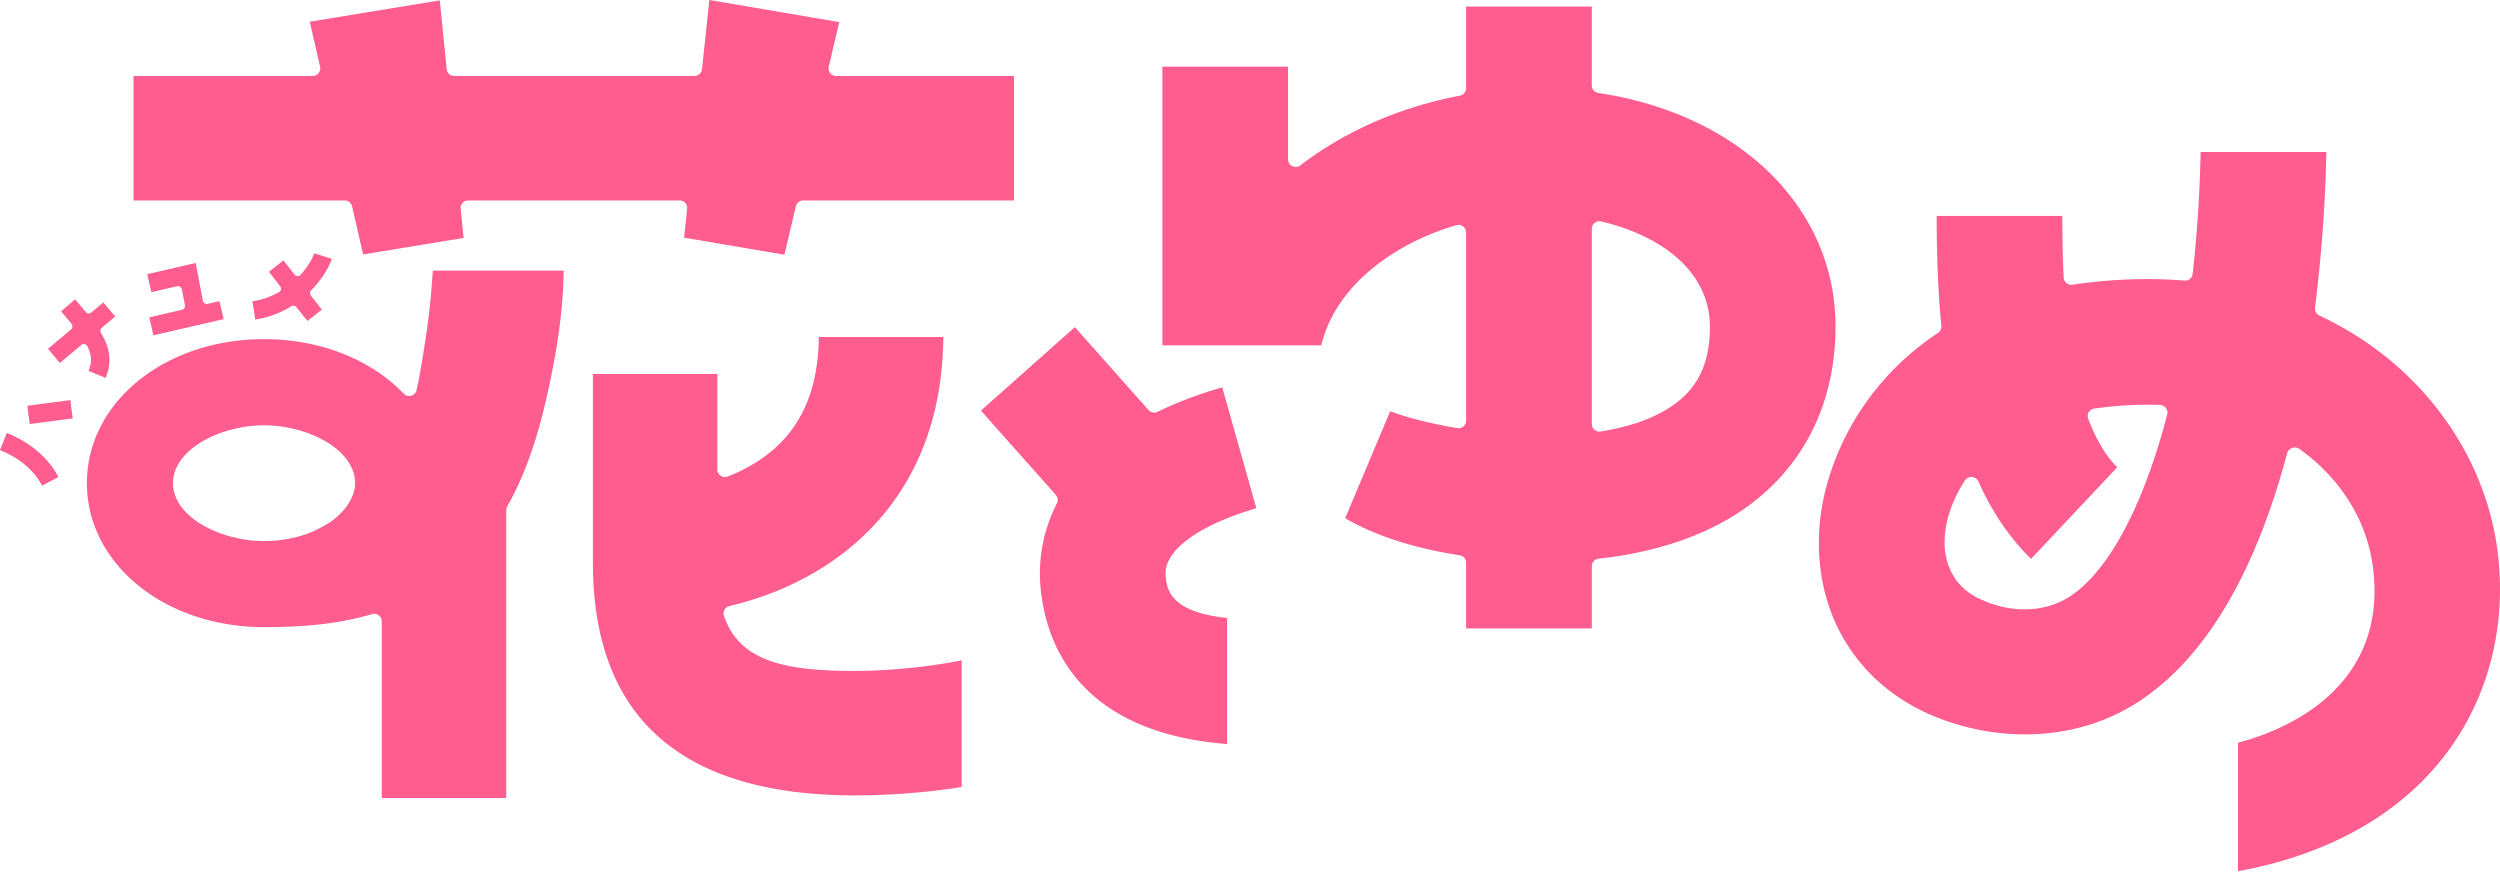
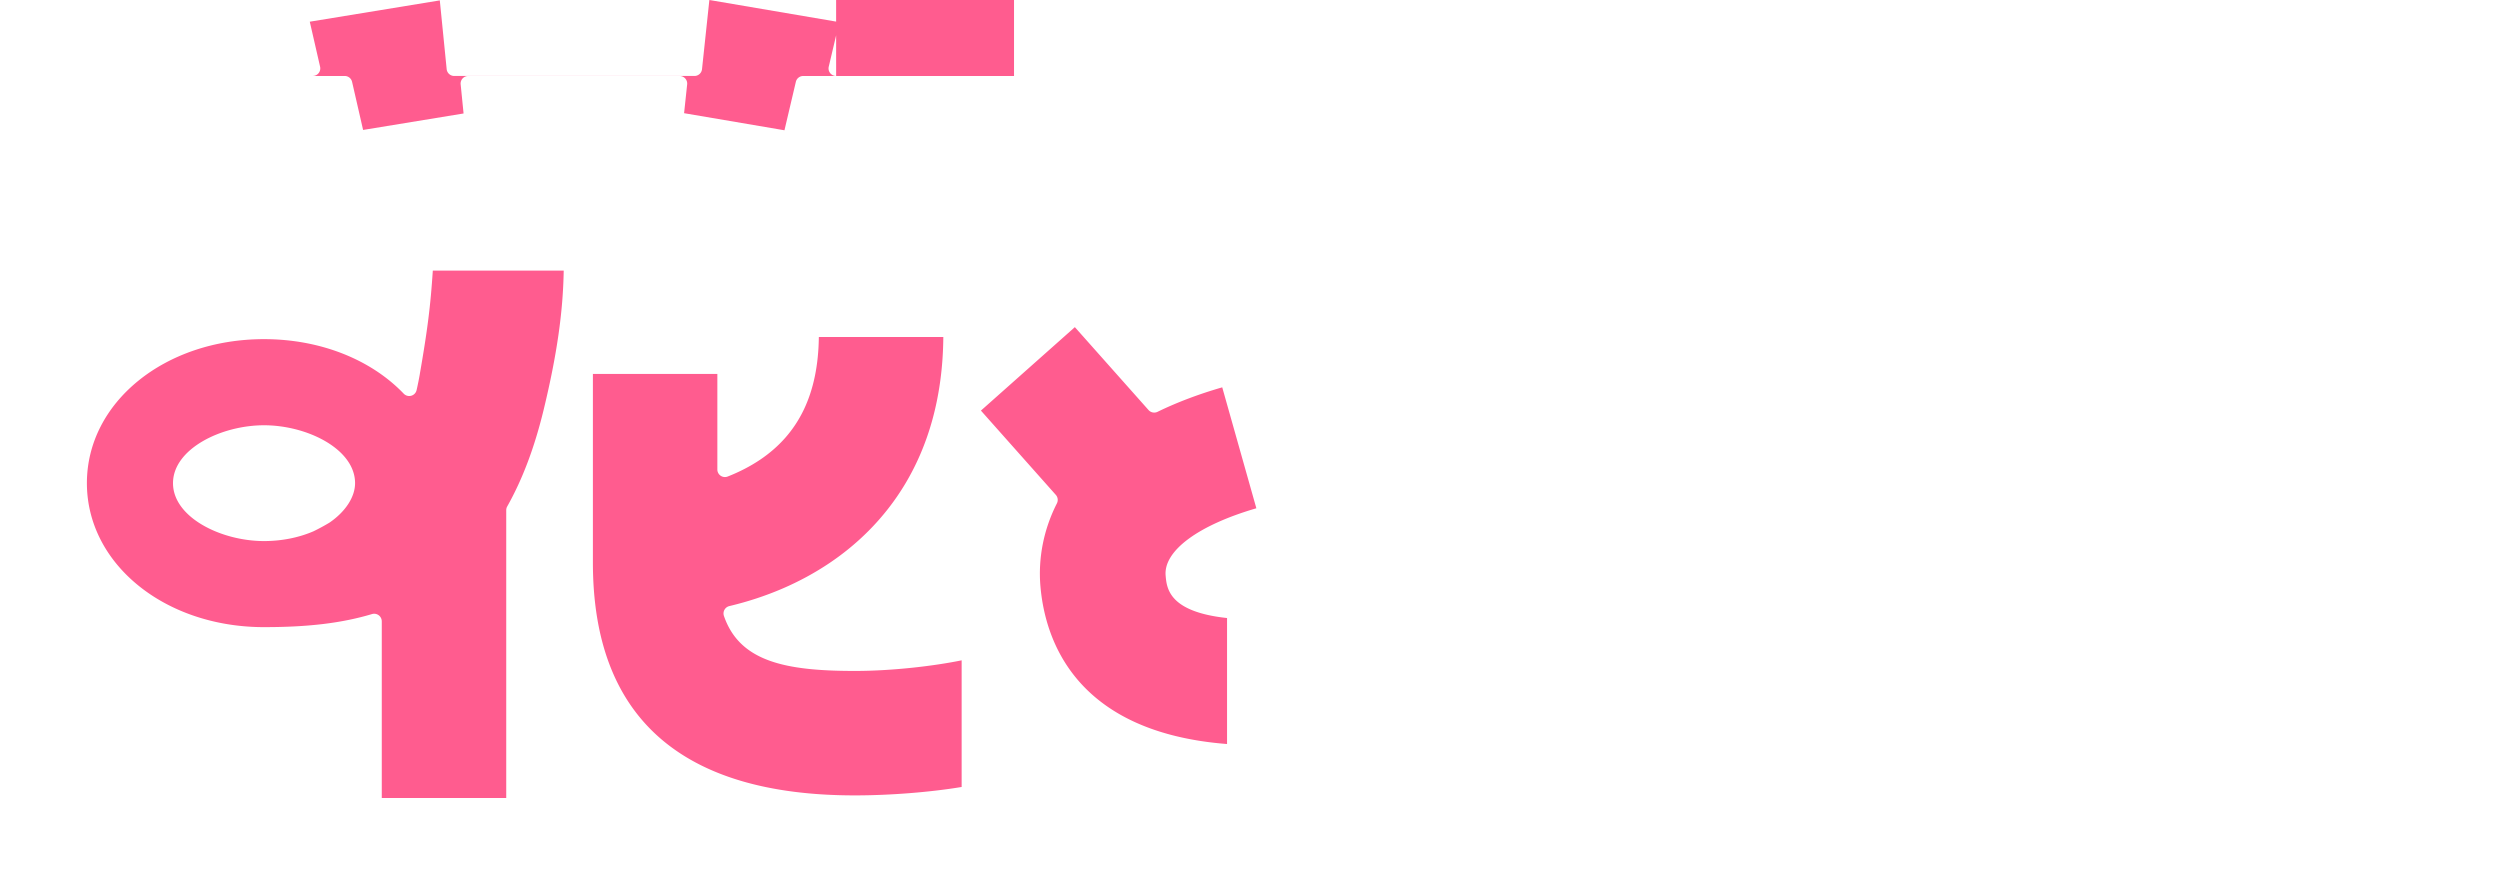
<svg xmlns="http://www.w3.org/2000/svg" width="138" height="49" fill="none">
  <g fill="#FF5C8F" clip-path="url(#a)">
-     <path d="M23.176 20.64a17.051 17.051 0 0 1-.18.895.417.417 0 0 1-.296.31.419.419 0 0 1-.112.015.42.42 0 0 1-.302-.129c-1.837-1.913-4.647-3.01-7.712-3.01-5.482 0-9.777 3.491-9.777 7.948 0 4.457 4.295 7.949 9.777 7.949 2.453 0 4.292-.223 5.96-.721a.406.406 0 0 1 .122-.018.417.417 0 0 1 .249.083.421.421 0 0 1 .169.336v9.753h6.87V28.162a.421.421 0 0 1 .054-.205c.851-1.513 1.512-3.269 2.019-5.368.721-2.986 1.063-5.355 1.1-7.651h-7.226c-.127 1.951-.291 3.261-.716 5.702Zm-4.997 8.214a11.03 11.03 0 0 1-.874.473c-.817.353-1.761.54-2.73.54-2.377 0-5.025-1.313-5.025-3.196s2.648-3.196 5.025-3.196c2.377 0 5.025 1.312 5.025 3.196 0 .761-.528 1.576-1.42 2.183Zm21.782 5.145a.419.419 0 0 1 .029-.338.42.42 0 0 1 .27-.205c2.052-.49 3.911-1.289 5.526-2.375 2.845-1.912 6.232-5.627 6.285-12.48h-6.871c-.036 3.116-1.099 5.335-3.247 6.779-.534.358-1.134.669-1.784.924a.416.416 0 0 1-.388-.043.417.417 0 0 1-.183-.346v-5.274h-6.87v10.418c0 8.524 4.865 12.847 14.461 12.847 1.93 0 4.173-.177 5.894-.465v-6.991c-1.445.298-3.762.586-5.894.586-3.818 0-6.359-.508-7.228-3.036h-0Zm6.194-29.805a.416.416 0 0 1-.328-.158.416.416 0 0 1-.08-.356l.579-2.459L39.157 0l-.406 3.819a.418.418 0 0 1-.416.374H25.073a.418.418 0 0 1-.417-.377l-.379-3.794-7.177 1.176.569 2.484a.418.418 0 0 1-.081.354.417.417 0 0 1-.328.158H7.371v6.87h11.656c.196 0 .364.134.408.325l.608 2.654 5.546-.909-.161-1.61a.419.419 0 0 1 .416-.46h11.671a.419.419 0 0 1 .416.463l-.169 1.591 5.54.943.629-2.674a.417.417 0 0 1 .407-.322h11.636v-6.87h-9.821ZM64.343 31.773c-.119-1.365 1.795-2.782 5.008-3.716l-1.884-6.676c-1.302.376-2.502.831-3.57 1.351a.42.42 0 0 1-.499-.099l-4.066-4.575-5.185 4.607 4.133 4.651a.419.419 0 0 1 .061.47c-.731 1.437-1.044 3.024-.908 4.591.26 2.976 1.948 8.042 10.3 8.693v-6.955c-3.216-.345-3.329-1.641-3.39-2.342l0-0Z" />
-     <path d="M88.226 5.131a.423.423 0 0 1-.359-.416V.359h-6.936v4.508a.421.421 0 0 1-.343.414c-3.283.62-6.33 1.951-8.812 3.849a.42.42 0 0 1-.255.086.425.425 0 0 1-.187-.043.424.424 0 0 1-.234-.377V3.681h-6.936v15.381h8.77c.864-3.548 4.406-5.75 7.46-6.632a.422.422 0 0 1 .369.069.424.424 0 0 1 .168.336v10.381a.422.422 0 0 1-.149.321.423.423 0 0 1-.342.094c-1.473-.247-2.807-.584-3.7-.932l-2.487 5.909c1.689.973 3.815 1.659 6.32 2.042a.418.418 0 0 1 .357.416v3.623h6.936v-3.433a.421.421 0 0 1 .375-.418c2.728-.3 5.098-1.015 7.045-2.125 3.892-2.219 6.035-6.016 6.035-10.691 0-6.533-5.263-11.713-13.096-12.89h.001Zm3.626 17.556c-.93.53-2.107.911-3.498 1.132a.422.422 0 0 1-.487-.416V12.634a.421.421 0 0 1 .519-.41c3.757.897 6 3.063 6 5.796 0 2.227-.782 3.666-2.534 4.666v.001Zm46.016 7.751c-.565-4.423-3.067-8.533-6.867-11.275-.922-.665-1.923-1.254-2.976-1.749a.418.418 0 0 1-.238-.434c.444-3.487.588-6.568.63-8.588h-6.943c-.048 2.323-.196 4.585-.439 6.724a.421.421 0 0 1-.418.374l-.034-.002a25.575 25.575 0 0 0-2.054-.082c-1.344 0-2.734.104-4.127.31a.375.375 0 0 1-.065.005.426.426 0 0 1-.268-.095.424.424 0 0 1-.153-.304c-.071-1.388-.076-2.615-.077-3.404h-6.936c.004 2.34.086 4.272.26 6.069a.42.42 0 0 1-.187.391c-4.462 2.953-6.304 7.472-6.541 10.717-.36 4.948 2.292 9.037 6.923 10.672 1.449.511 2.939.771 4.428.771 2.419 0 4.693-.697 6.576-2.015 3.5-2.45 6.156-7 7.894-13.524.033-.124.136-.224.282-.277a.387.387 0 0 1 .129-.021c.097 0 .197.033.275.088 2.281 1.646 3.717 3.964 4.045 6.528.883 6.92-5.315 9.13-7.45 9.679v7.095c5.139-.938 9.175-3.268 11.68-6.745 2.215-3.074 3.156-6.948 2.65-10.908l.001-0Zm-18.238-7.558c-1.292 4.959-3.155 8.496-5.245 9.959-.744.521-1.652.797-2.625.797-.876 0-1.777-.22-2.605-.637-1.256-.632-1.912-1.871-1.801-3.4.075-1.027.462-2.094 1.117-3.084a.422.422 0 0 1 .351-.188l.035.001a.422.422 0 0 1 .35.247c.767 1.71 1.746 3.147 2.909 4.274l4.753-5.055c-.627-.634-1.166-1.533-1.601-2.676a.421.421 0 0 1 .03-.363.419.419 0 0 1 .305-.203c1-.14 1.983-.211 2.921-.211.241 0 .48.004.714.013a.419.419 0 0 1 .322.169.419.419 0 0 1 .07.358v-0ZM4.878 17.299a.218.218 0 0 1-.148-.079c-.182-.221-.375-.448-.579-.688l-.004-.007-.777.661c.192.226.396.466.582.694a.218.218 0 0 1-.028.306l-1.274 1.069.655.78 1.182-.992a.218.218 0 0 1 .335.069c.244.484.263.878.066 1.363l.943.384c.348-.856.27-1.599-.259-2.487a.218.218 0 0 1 .047-.279l.74-.621-.655-.78-.665.558a.219.219 0 0 1-.16.05v-.001Zm12.296-1.271c.64-.653 1.009-1.327 1.141-1.739l-.97-.31c-.086.268-.329.721-.754 1.191a.218.218 0 0 1-.334-.013l-.608-.782-.804.626.622.8a.218.218 0 0 1 .042.177.217.217 0 0 1-.107.147c-.46.259-.953.43-1.465.508l.153 1.007c.705-.107 1.374-.354 1.99-.735a.217.217 0 0 1 .287.052l.599.76.804-.625-.612-.777a.219.219 0 0 1 .016-.287h0ZM2.322 26.805l.903-.471c-.551-1.058-1.563-1.922-2.849-2.433L0 24.847c1.059.421 1.883 1.117 2.322 1.958Zm-.812-4.409.129 1.011 2.374-.311-.129-1.01-2.374.311Zm9.784-5.653a.218.218 0 0 1-.095-.142l-.397-2.083-2.675.618.229.993 1.419-.328a.218.218 0 0 1 .264.172l.17.875a.218.218 0 0 1-.165.253l-1.805.417.229.993 3.875-.895-.229-.993-.651.15a.219.219 0 0 1-.169-.03Z" />
+     <path d="M23.176 20.64a17.051 17.051 0 0 1-.18.895.417.417 0 0 1-.296.31.419.419 0 0 1-.112.015.42.42 0 0 1-.302-.129c-1.837-1.913-4.647-3.01-7.712-3.01-5.482 0-9.777 3.491-9.777 7.948 0 4.457 4.295 7.949 9.777 7.949 2.453 0 4.292-.223 5.96-.721a.406.406 0 0 1 .122-.018.417.417 0 0 1 .249.083.421.421 0 0 1 .169.336v9.753h6.87V28.162a.421.421 0 0 1 .054-.205c.851-1.513 1.512-3.269 2.019-5.368.721-2.986 1.063-5.355 1.1-7.651h-7.226c-.127 1.951-.291 3.261-.716 5.702Zm-4.997 8.214a11.03 11.03 0 0 1-.874.473c-.817.353-1.761.54-2.73.54-2.377 0-5.025-1.313-5.025-3.196s2.648-3.196 5.025-3.196c2.377 0 5.025 1.312 5.025 3.196 0 .761-.528 1.576-1.42 2.183Zm21.782 5.145a.419.419 0 0 1 .029-.338.42.42 0 0 1 .27-.205c2.052-.49 3.911-1.289 5.526-2.375 2.845-1.912 6.232-5.627 6.285-12.48h-6.871c-.036 3.116-1.099 5.335-3.247 6.779-.534.358-1.134.669-1.784.924a.416.416 0 0 1-.388-.043.417.417 0 0 1-.183-.346v-5.274h-6.87v10.418c0 8.524 4.865 12.847 14.461 12.847 1.93 0 4.173-.177 5.894-.465v-6.991c-1.445.298-3.762.586-5.894.586-3.818 0-6.359-.508-7.228-3.036h-0Zm6.194-29.805a.416.416 0 0 1-.328-.158.416.416 0 0 1-.08-.356l.579-2.459L39.157 0l-.406 3.819a.418.418 0 0 1-.416.374H25.073a.418.418 0 0 1-.417-.377l-.379-3.794-7.177 1.176.569 2.484a.418.418 0 0 1-.081.354.417.417 0 0 1-.328.158H7.371h11.656c.196 0 .364.134.408.325l.608 2.654 5.546-.909-.161-1.61a.419.419 0 0 1 .416-.46h11.671a.419.419 0 0 1 .416.463l-.169 1.591 5.54.943.629-2.674a.417.417 0 0 1 .407-.322h11.636v-6.87h-9.821ZM64.343 31.773c-.119-1.365 1.795-2.782 5.008-3.716l-1.884-6.676c-1.302.376-2.502.831-3.57 1.351a.42.42 0 0 1-.499-.099l-4.066-4.575-5.185 4.607 4.133 4.651a.419.419 0 0 1 .061.47c-.731 1.437-1.044 3.024-.908 4.591.26 2.976 1.948 8.042 10.3 8.693v-6.955c-3.216-.345-3.329-1.641-3.39-2.342l0-0Z" />
  </g>
  <defs>
    <clipPath id="a">
      <path fill="#fff" d="M0 0h138v48.09H0z" />
    </clipPath>
  </defs>
</svg>